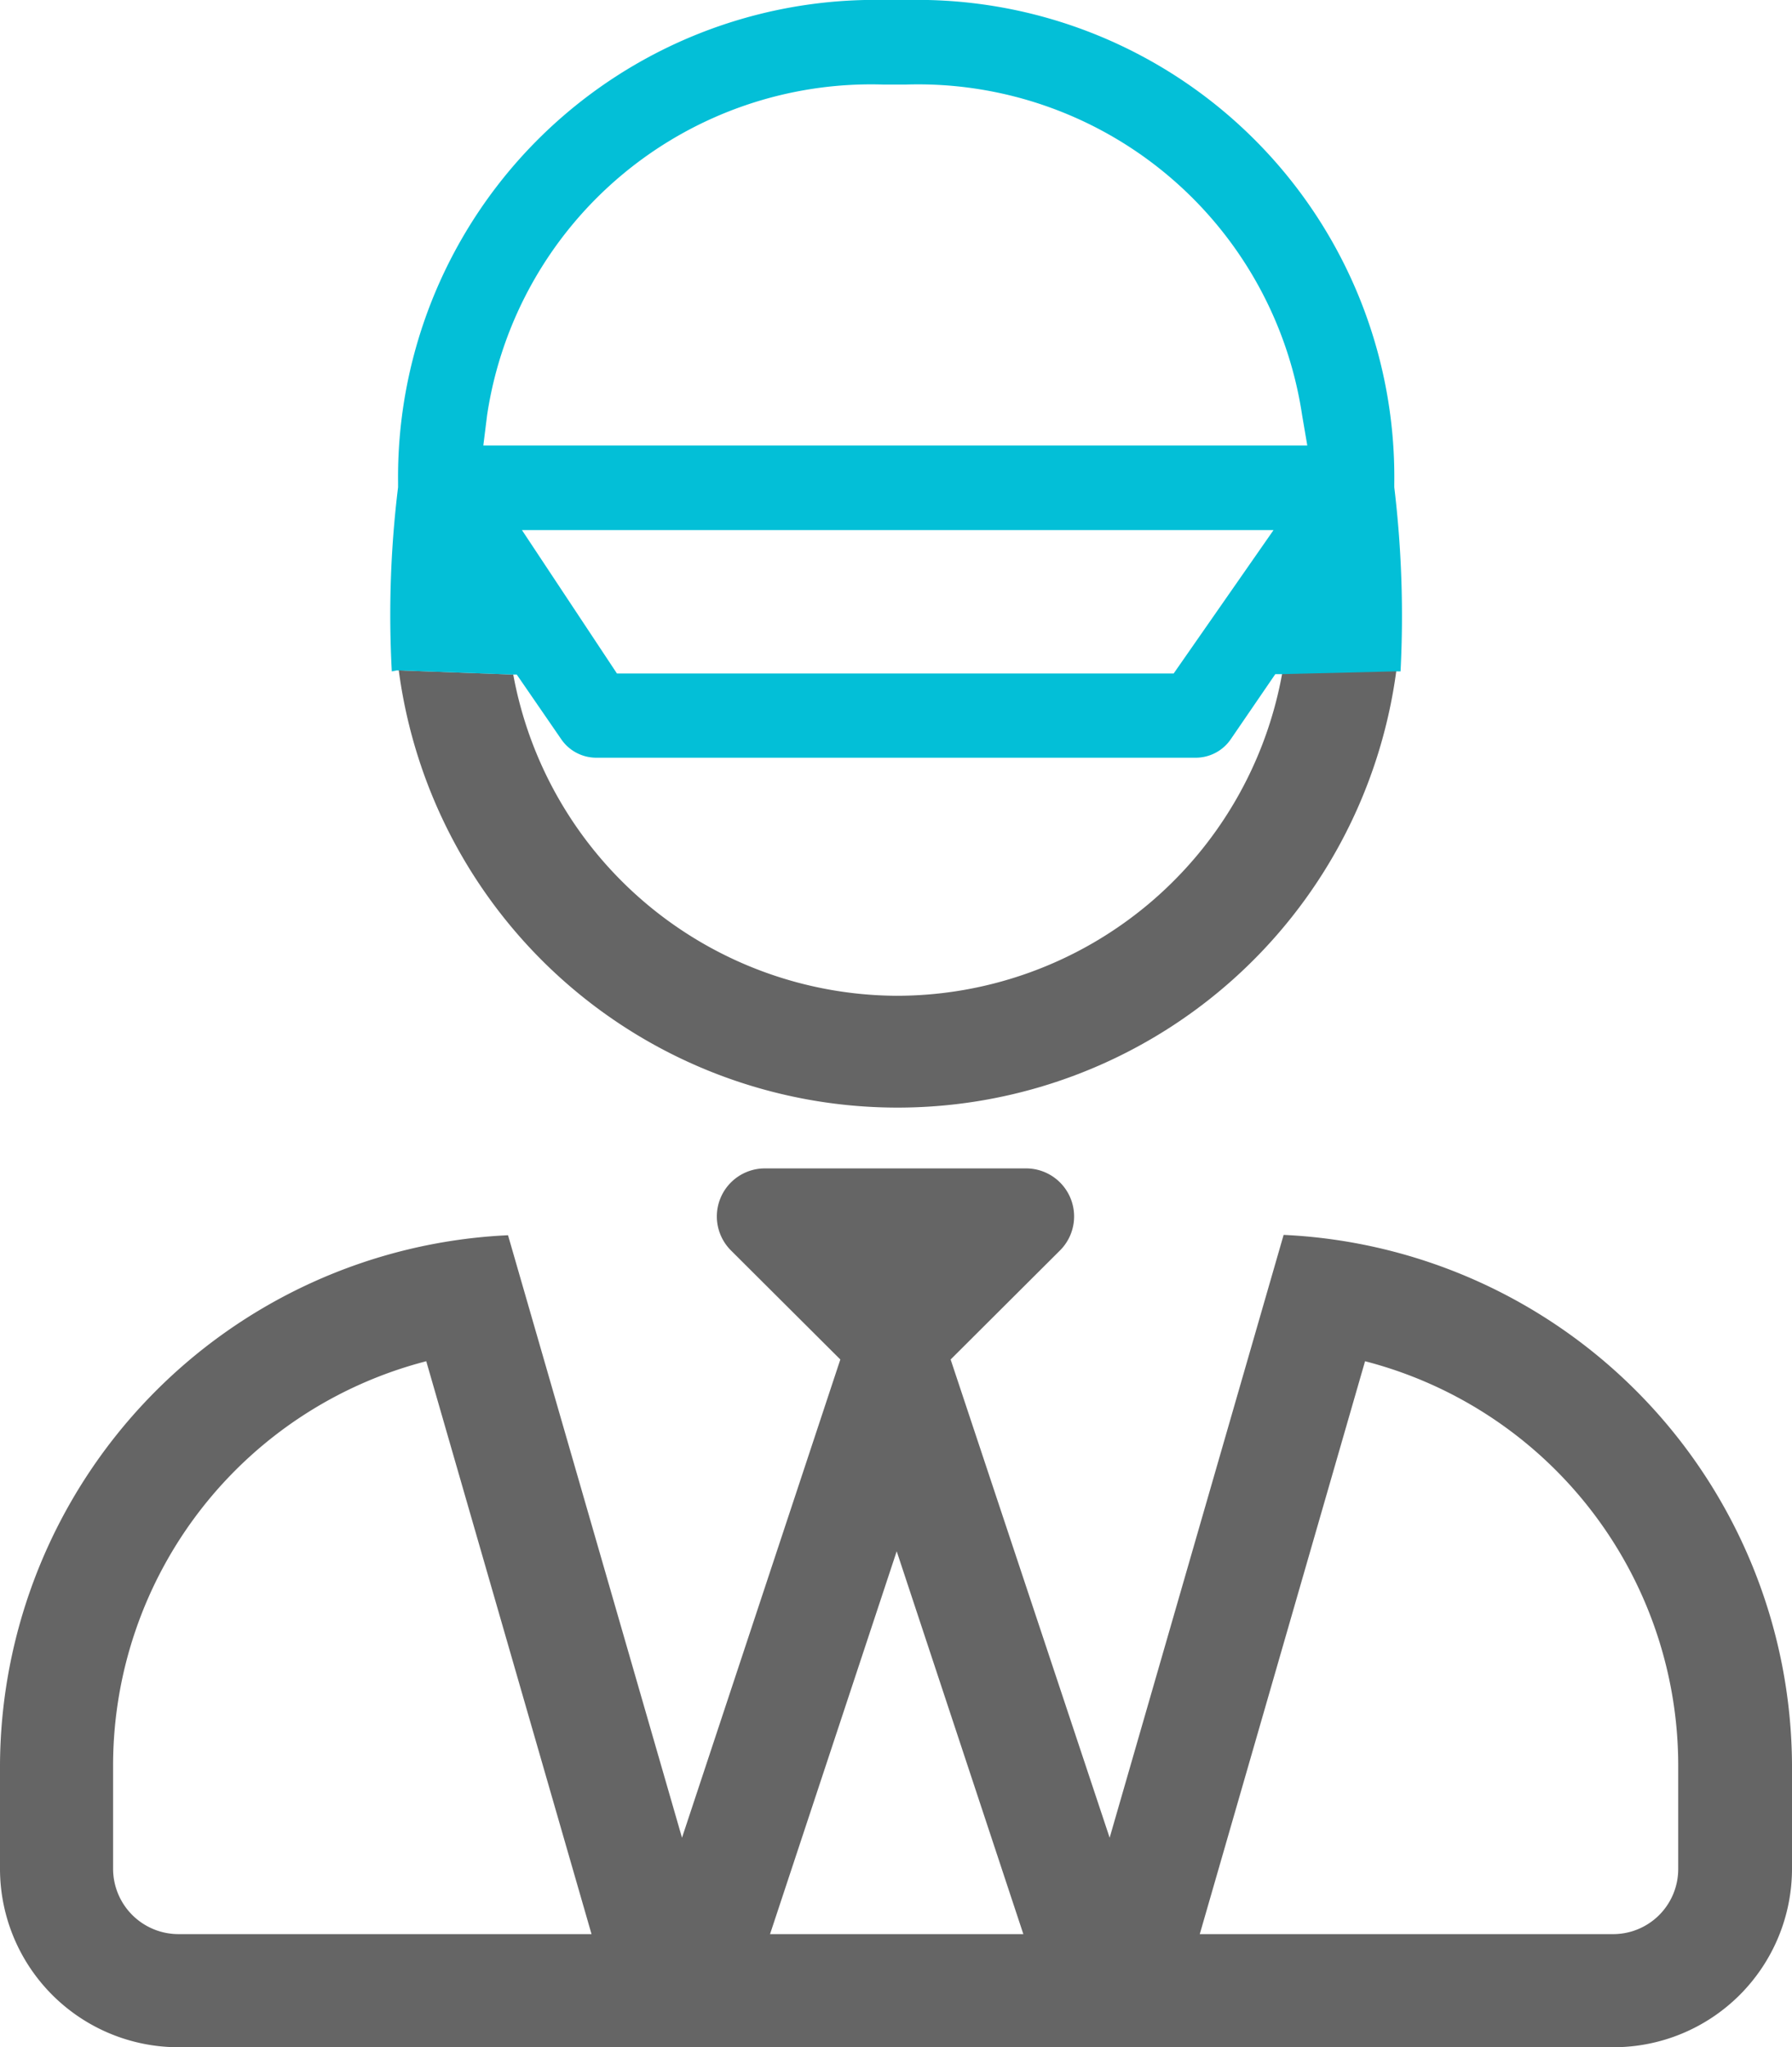
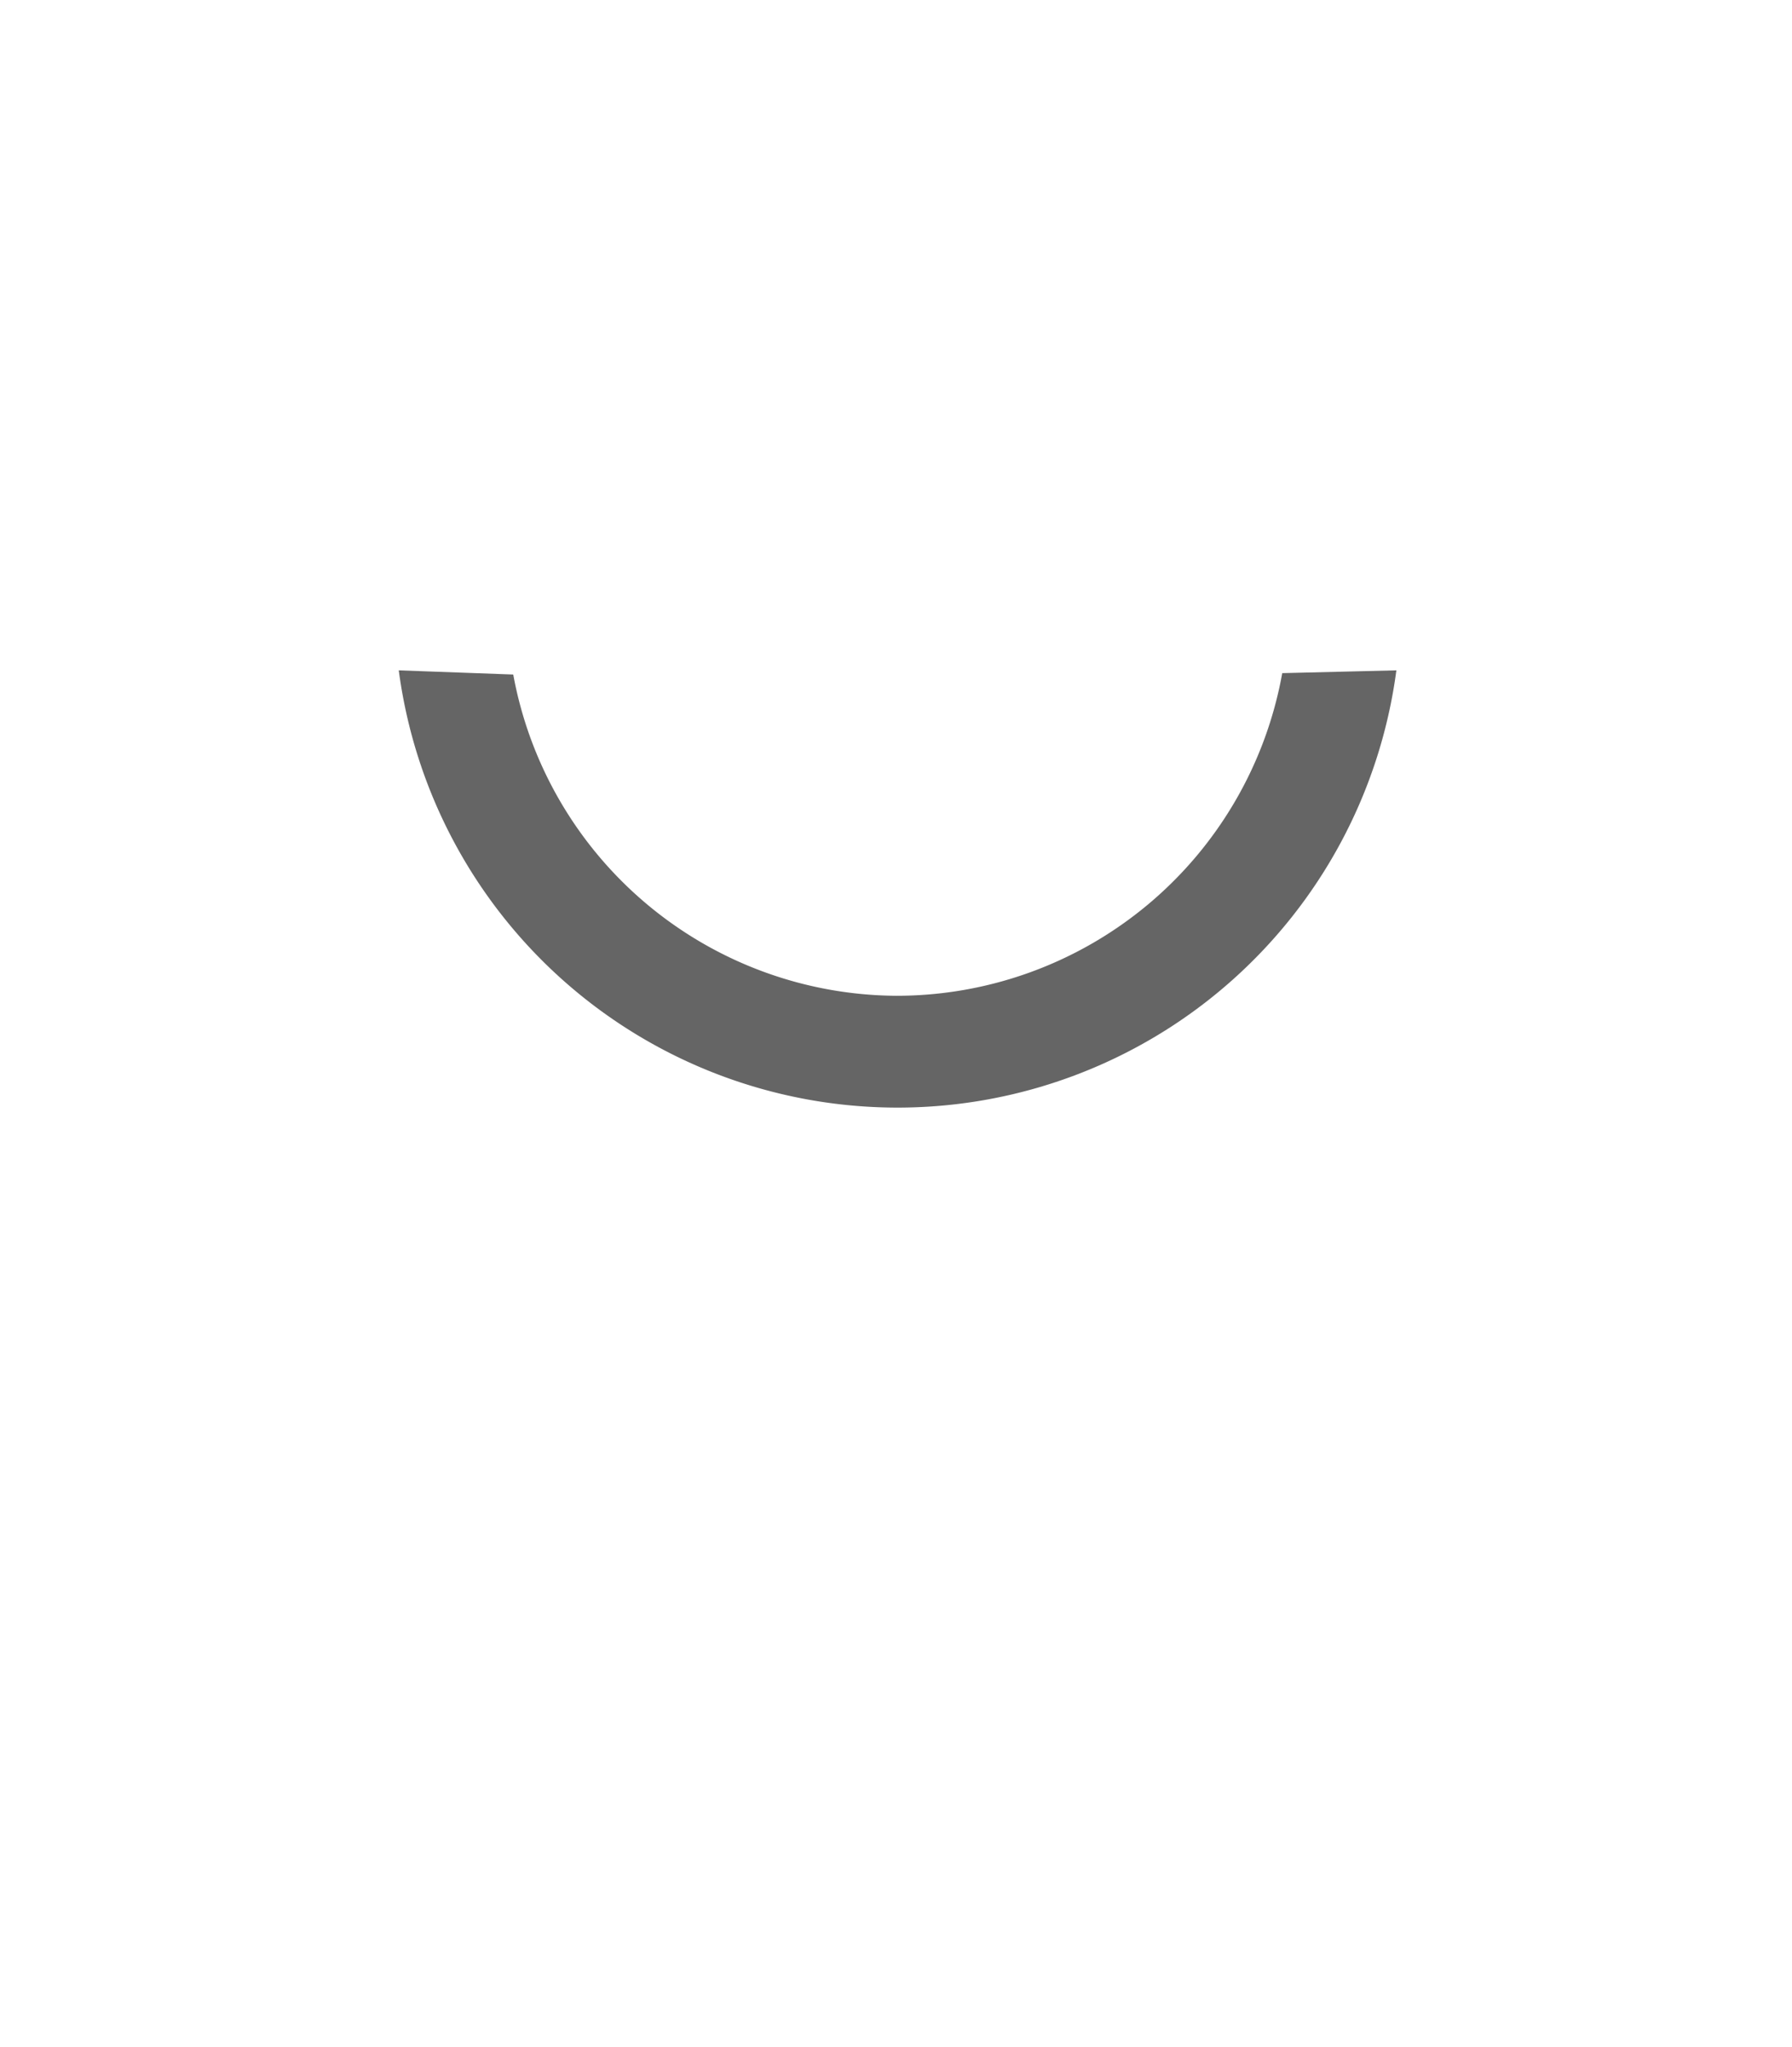
<svg xmlns="http://www.w3.org/2000/svg" viewBox="0 0 51.5 58.82">
  <defs>
    <style>.cls-1{fill:none;}.cls-2{fill:#656565;}.cls-3{fill:#03bfd7;}</style>
  </defs>
  <title>Chauffeur</title>
  <g id="Layer_2" data-name="Layer 2">
    <g id="Layer_1-2" data-name="Layer 1">
      <g id="Chauffeur">
        <path class="cls-1" d="M3.25,50.7v3a1.88,1.88,0,0,0,1.88,1.87H17L12.26,39.11A12,12,0,0,0,3.25,50.7Z" />
        <polygon class="cls-1" points="17.77 19.35 33.73 19.35 36.55 15.23 14.95 15.23 17.77 19.35" />
        <path class="cls-1" d="M37.46,11.92a11.16,11.16,0,0,0-11.4-9.49h-.62A11.16,11.16,0,0,0,14,11.92l-.15.88H37.61Z" />
-         <path class="cls-1" d="M25.75,28.61a11.26,11.26,0,0,0,11-9.23h-.15l-1.28,1.87a1.22,1.22,0,0,1-1,.53H17.13a1.22,1.22,0,0,1-1-.53l-1.28-1.86H14.7A11.26,11.26,0,0,0,25.75,28.61Z" />
-         <path class="cls-1" d="M48.24,50.7a12,12,0,0,0-9-11.59L34.48,55.57h11.9a1.87,1.87,0,0,0,1.87-1.87h0Z" />
-         <polygon class="cls-1" points="22.11 55.57 29.39 55.57 25.75 44.63 22.11 55.57" />
-         <path class="cls-2" d="M36.89,35.48l-5,17.32L27.32,39.06l3.15-3.14a1.38,1.38,0,0,0-1-2.35H22a1.38,1.38,0,0,0-1,2.35l3.15,3.14L19.6,52.8l-5-17.31A15.31,15.31,0,0,0,0,50.7v3a5.13,5.13,0,0,0,5.12,5.12H46.38A5.13,5.13,0,0,0,51.5,53.7v-3A15.32,15.32,0,0,0,36.89,35.48ZM5.13,55.57A1.88,1.88,0,0,1,3.25,53.7v-3a12,12,0,0,1,9-11.59L17,55.57Zm17,0,3.64-11,3.64,11Zm24.27,0H34.48l4.75-16.46a12,12,0,0,1,9,11.59v3h0A1.87,1.87,0,0,1,46.38,55.57Z" />
        <path class="cls-2" d="M25.75,28.61a11.26,11.26,0,0,1-11-9.23l-3.29-.12a14.46,14.46,0,0,0,28.67,0l-3.28.08A11.26,11.26,0,0,1,25.75,28.61Z" />
-         <path class="cls-3" d="M11.41,19.26l3.29.12h.15l1.28,1.86a1.22,1.22,0,0,0,1,.53H34.37a1.22,1.22,0,0,0,1-.53l1.28-1.87h.15l3.28-.08h.17A31,31,0,0,0,40.07,14v-.11A13.71,13.71,0,0,0,26.06,0h-.62a13.71,13.71,0,0,0-14,13.85V14a30.09,30.09,0,0,0-.18,5.29Zm22.32.09h-16L15,15.23h21.6ZM14,11.92a11.16,11.16,0,0,1,11.4-9.49h.62a11.16,11.16,0,0,1,11.4,9.49l.15.88H13.89Z" />
      </g>
    </g>
  </g>
</svg>